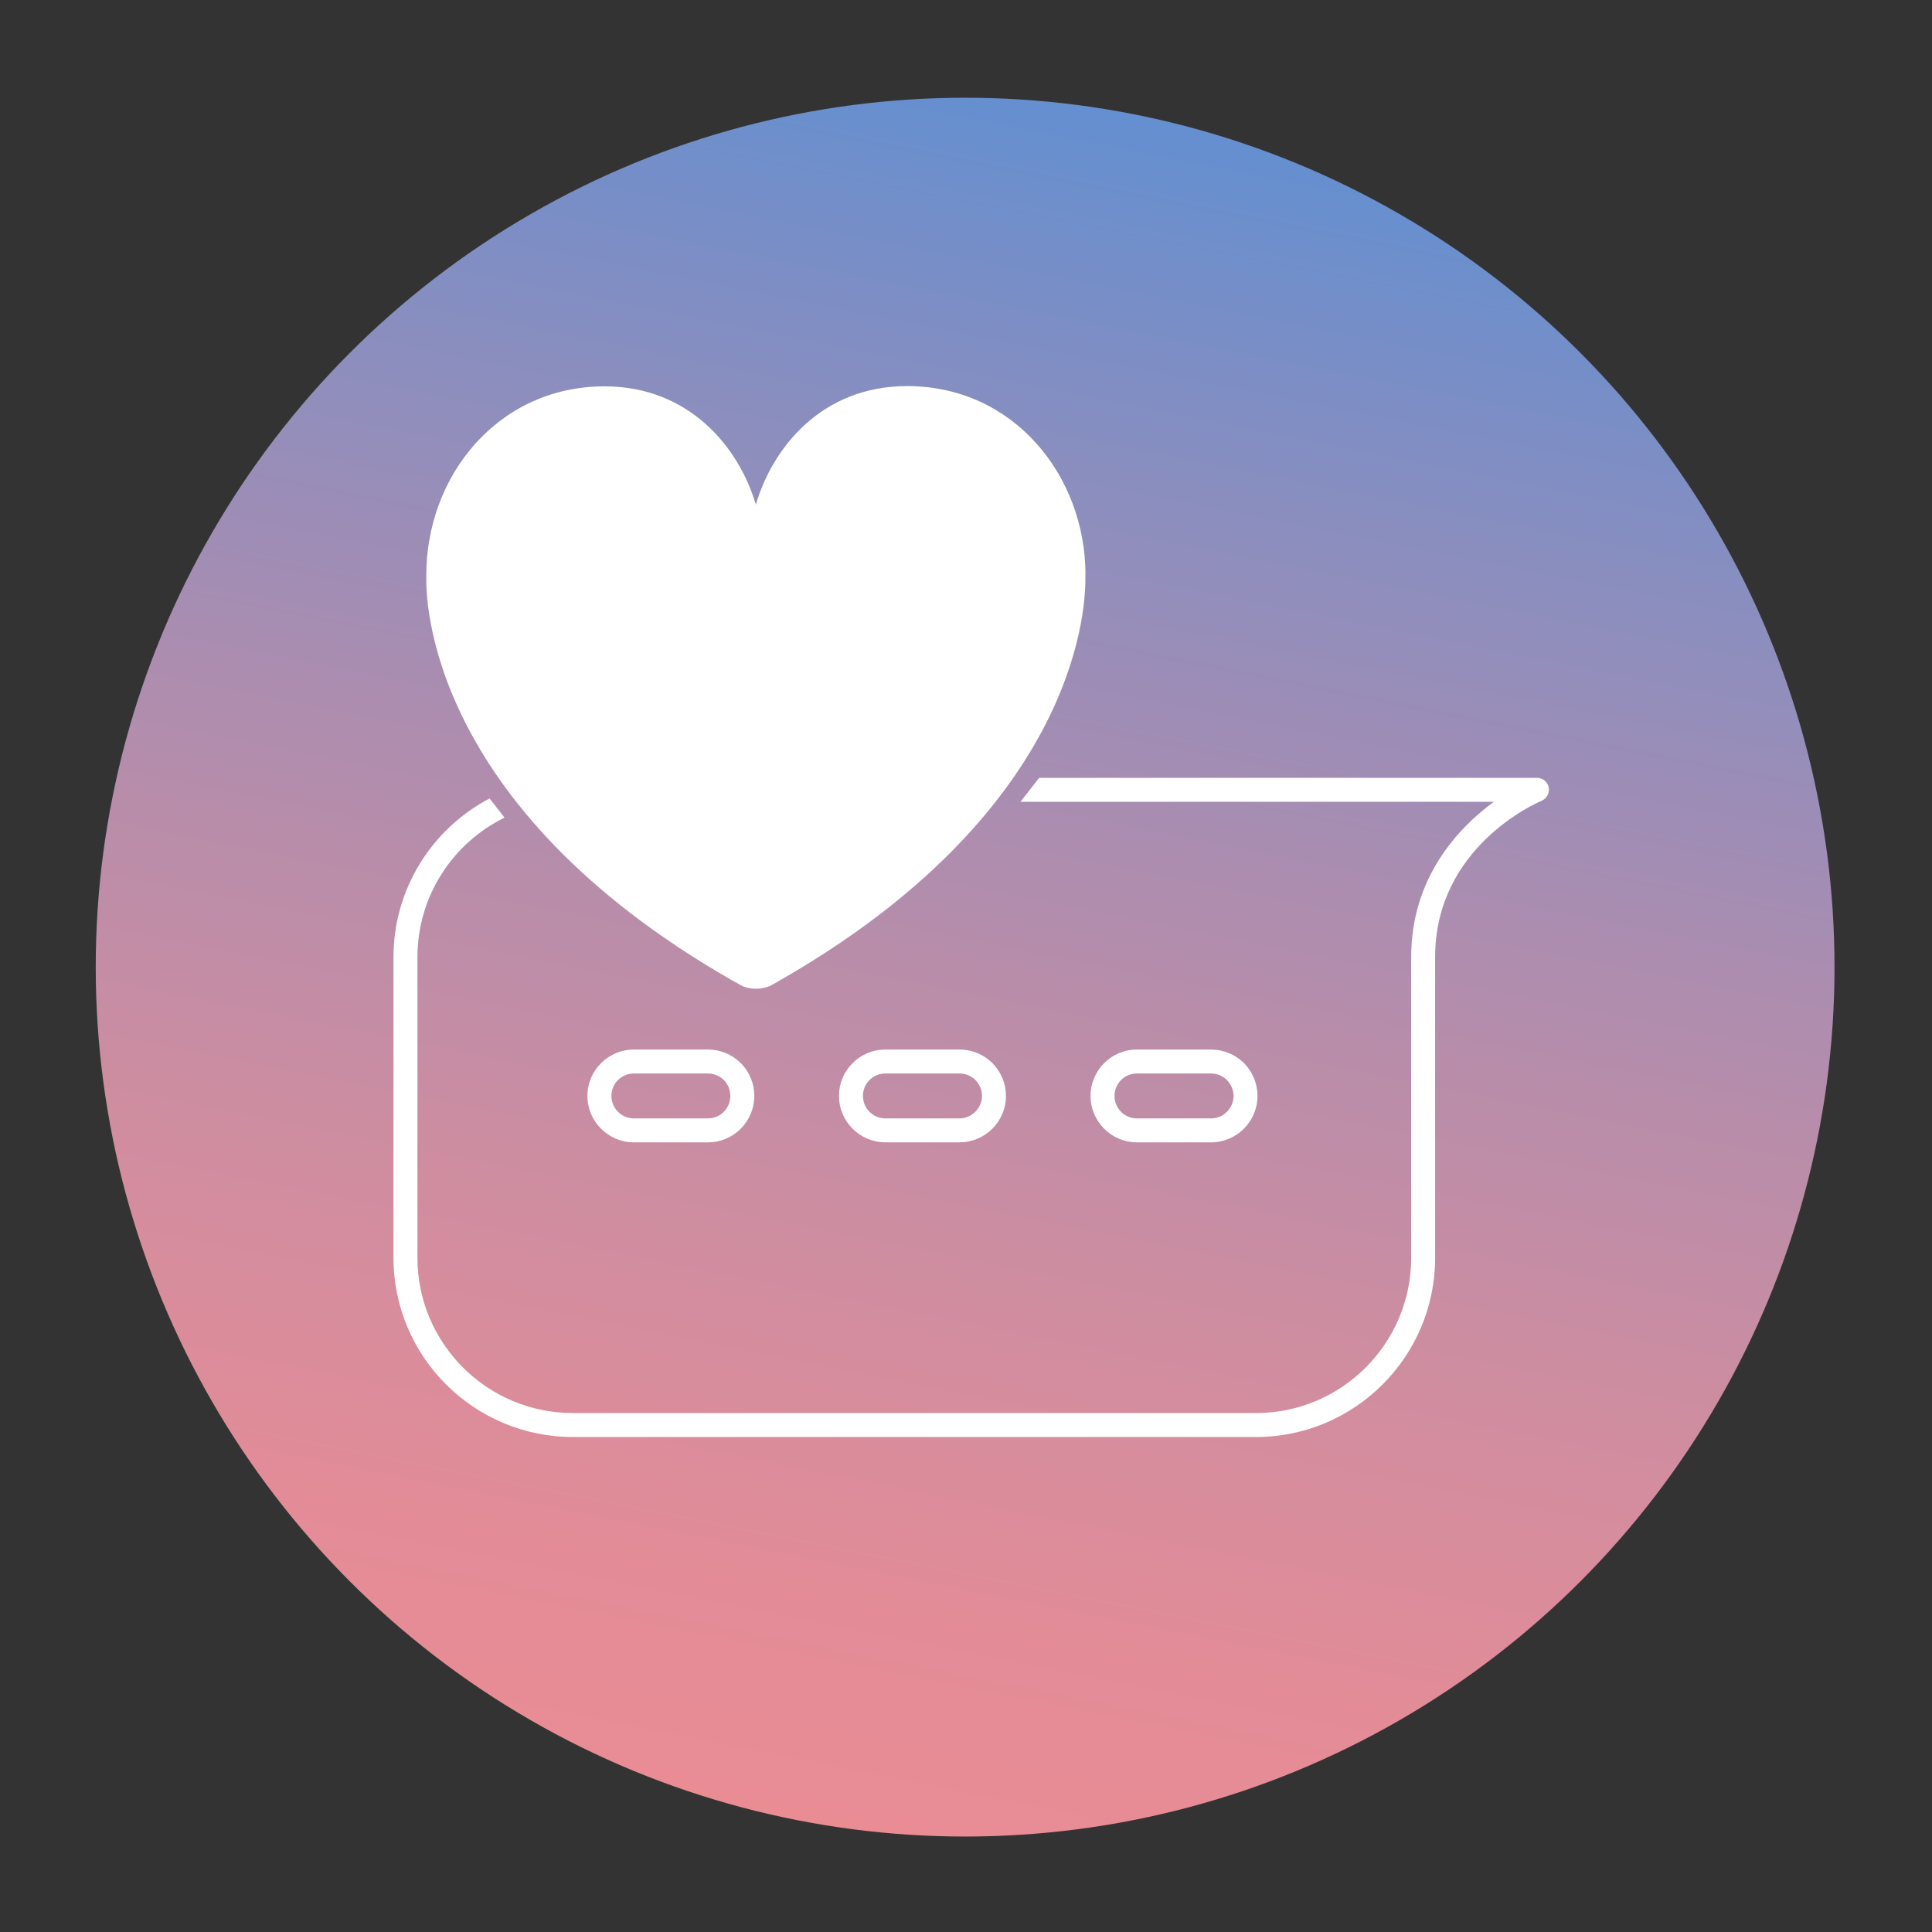
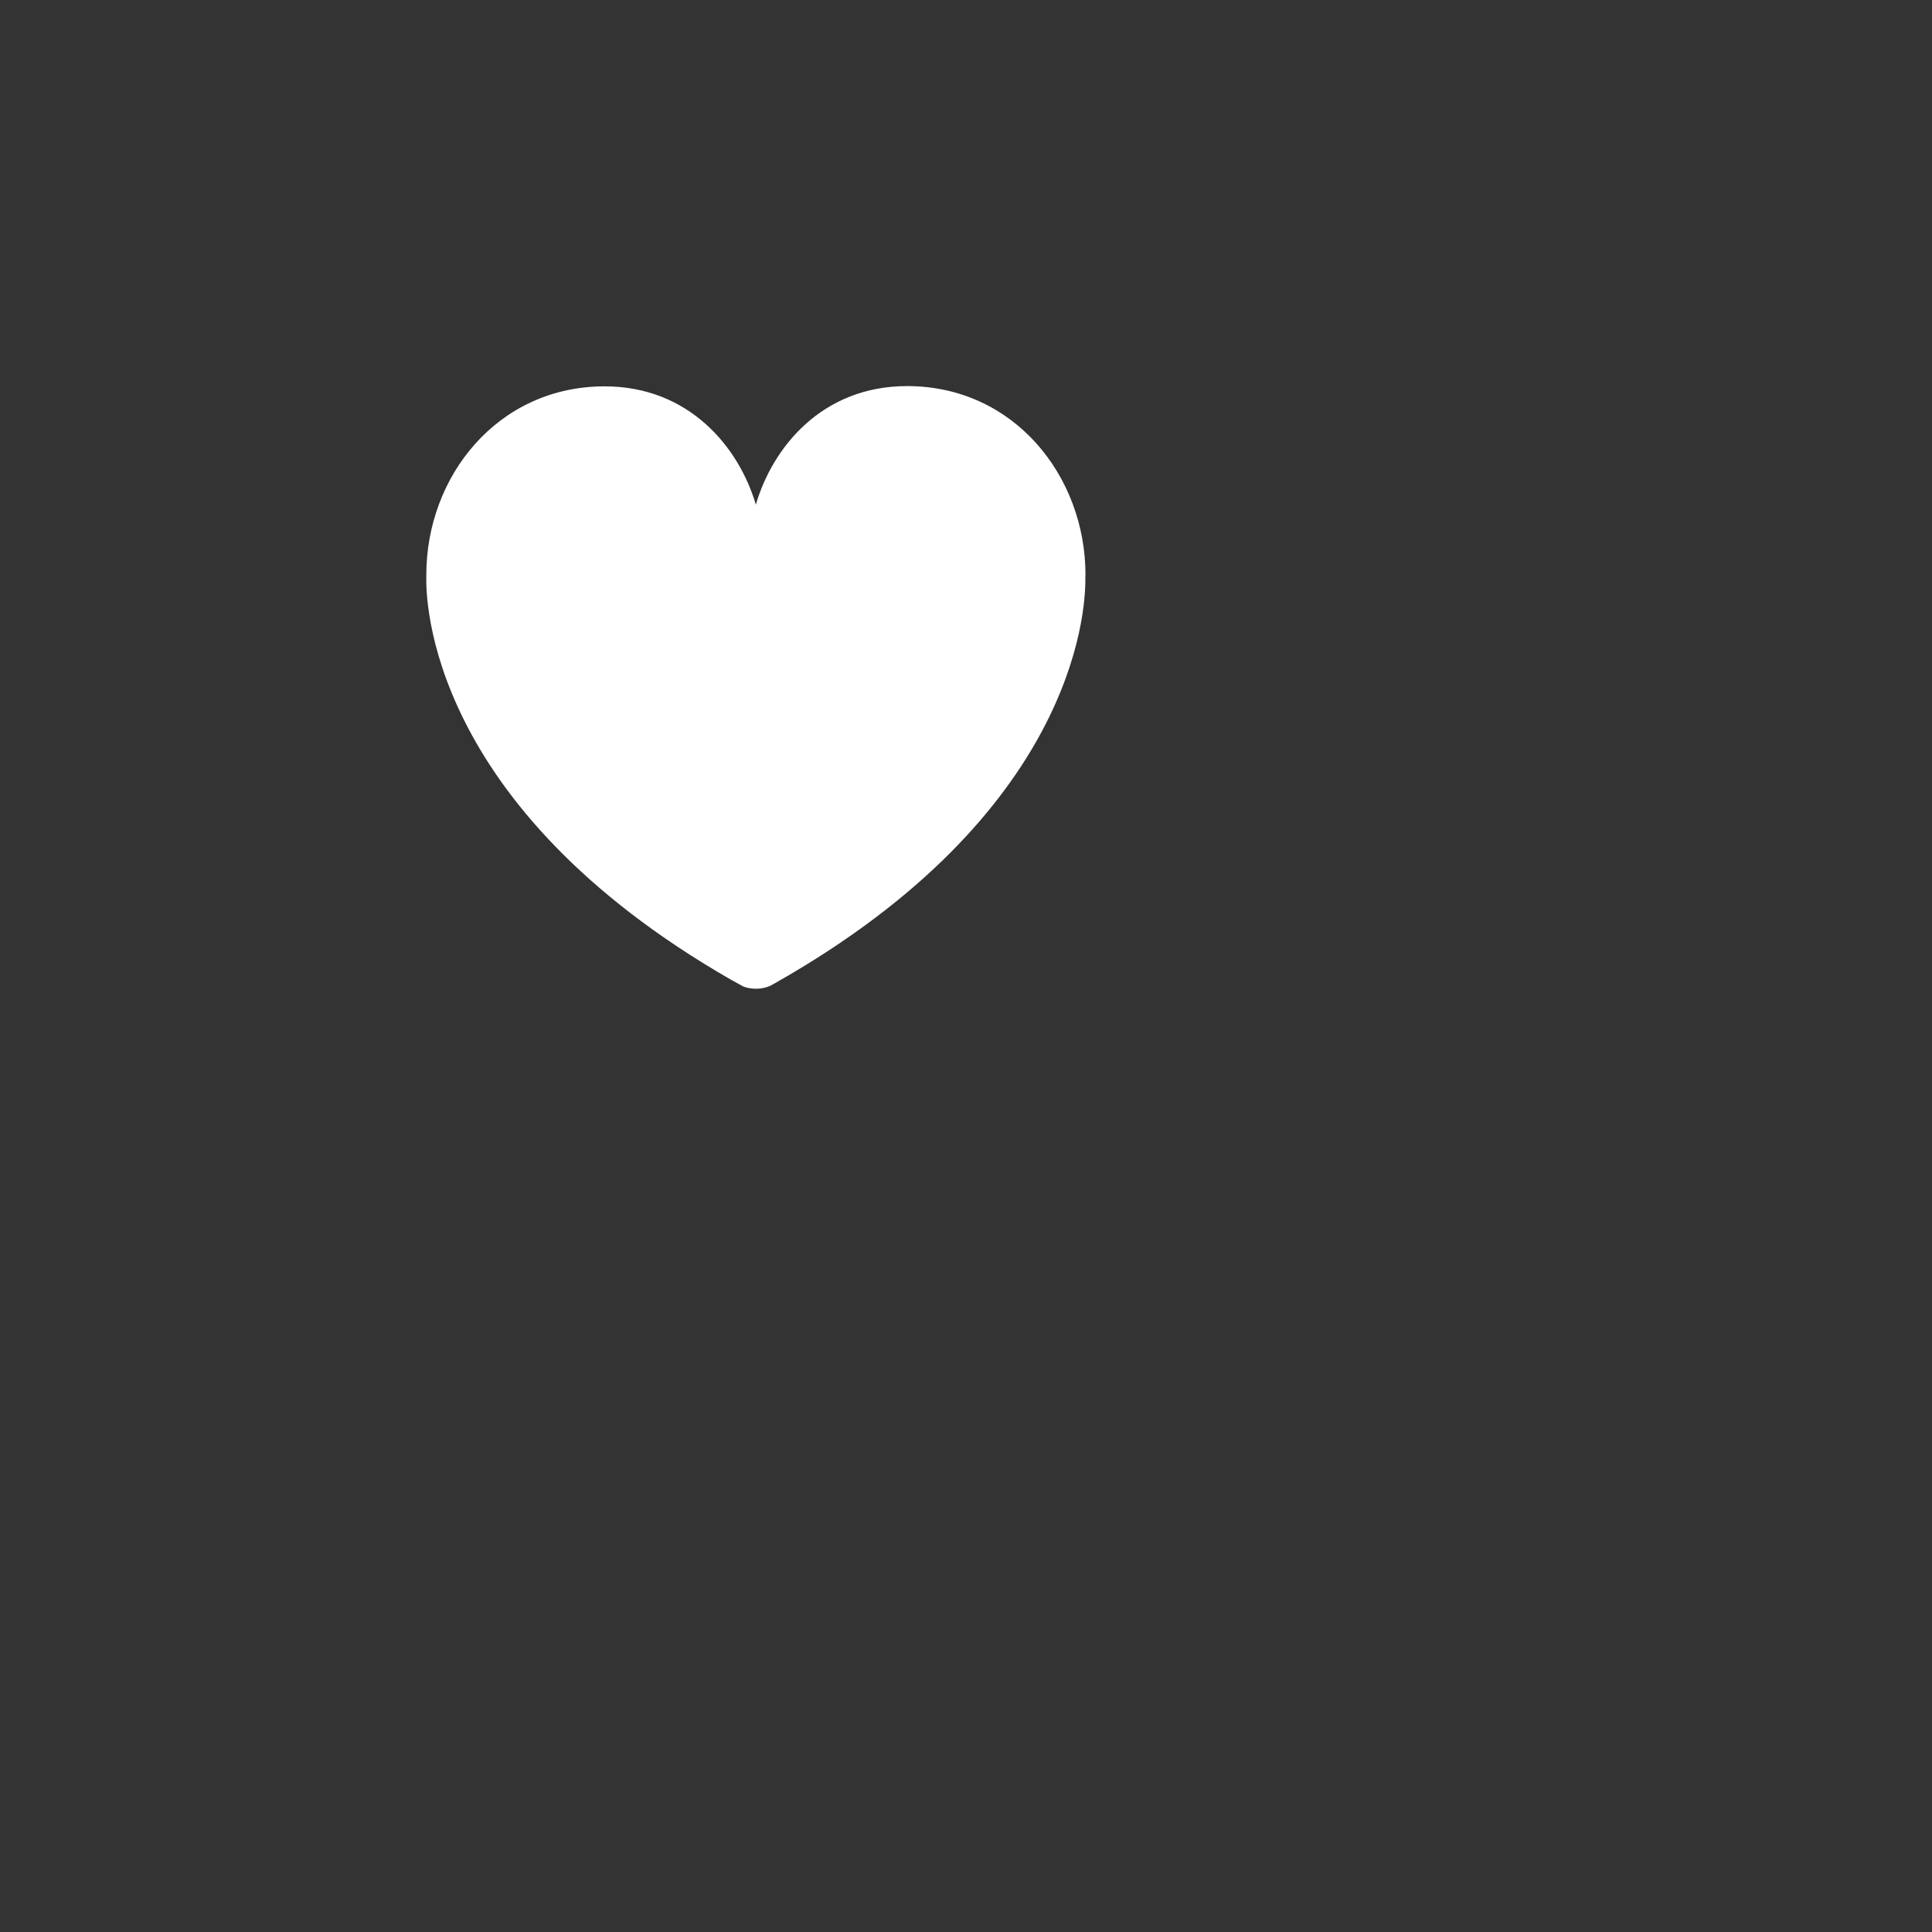
<svg xmlns="http://www.w3.org/2000/svg" version="1.1" id="Layer_1" x="0px" y="0px" width="100px" height="100px" viewBox="0 0 100 100" enable-background="new 0 0 100 100" xml:space="preserve">
  <rect x="0" y="0" width="100" height="100" fill="#333333" stroke="none" />
  <linearGradient id="Oval_80_" gradientUnits="userSpaceOnUse" x1="-3314.301" y1="232.721" x2="-3314.101" y2="233.72" gradientTransform="matrix(90 0 0 -90 298328 21040)">
    <stop offset="0" style="stop-color:#EA8C94" />
    <stop offset="0.135" style="stop-color:#E38C97" />
    <stop offset="0.331" style="stop-color:#CF8DA0" />
    <stop offset="0.566" style="stop-color:#AF8DAE" />
    <stop offset="0.828" style="stop-color:#838EC2" />
    <stop offset="1" style="stop-color:#628FD1" />
  </linearGradient>
-   <circle id="Oval_121_" fill="url(#Oval_80_)" cx="49.955" cy="50.059" r="45" />
  <g>
    <g>
      <g>
        <g>
          <g>
-             <path fill="#FFFFFF" d="M38.334,55.018c-0.457-0.447-1.06-0.694-1.686-0.694h-3.838c-1.326,0-2.405,1.079-2.405,2.399       c0,1.326,1.079,2.405,2.405,2.405h3.838c1.32,0,2.394-1.079,2.394-2.405C39.042,56.084,38.793,55.477,38.334,55.018z        M36.648,57.889h-3.838c-0.645,0-1.165-0.521-1.165-1.166c0-0.639,0.521-1.16,1.165-1.16h3.838       c0.304,0,0.596,0.125,0.818,0.336c0.217,0.223,0.335,0.514,0.335,0.824C37.802,57.367,37.287,57.889,36.648,57.889z        M51.361,55.018c-0.459-0.447-1.061-0.694-1.699-0.694h-3.838c-1.32,0-2.398,1.079-2.398,2.399       c0,1.326,1.078,2.405,2.398,2.405h3.838c0.645,0,1.246-0.254,1.705-0.707c0.453-0.458,0.701-1.06,0.701-1.698       C52.068,56.09,51.82,55.488,51.361,55.018z M50.486,57.541c-0.223,0.223-0.514,0.348-0.824,0.348h-3.838       c-0.639,0-1.158-0.521-1.158-1.166c0-0.639,0.52-1.16,1.158-1.16h3.838c0.311,0,0.607,0.125,0.824,0.336       c0.217,0.223,0.342,0.52,0.342,0.83C50.828,57.033,50.703,57.324,50.486,57.541z M64.381,55.018       c-0.459-0.447-1.066-0.694-1.699-0.694h-3.838c-1.32,0-2.398,1.079-2.398,2.399c0,1.326,1.078,2.405,2.398,2.405h3.838       c1.327,0,2.406-1.079,2.406-2.405C65.088,56.09,64.84,55.488,64.381,55.018z M62.682,57.889h-3.838       c-0.638,0-1.158-0.521-1.158-1.166c0-0.639,0.521-1.16,1.158-1.16h3.838c0.311,0,0.602,0.125,0.819,0.336       c0.223,0.223,0.347,0.52,0.347,0.824C63.848,57.367,63.321,57.889,62.682,57.889z M80.16,40.758       c-0.057-0.292-0.31-0.496-0.607-0.496H53.785l-0.967,1.239H77.32c-1.842,1.353-4.277,3.925-4.277,8.036v15.567       c0,4.434-3.603,8.035-8.035,8.035H29.648c-4.433,0-8.041-3.602-8.041-8.035V49.537c0-3.168,1.842-5.909,4.507-7.217       l-0.774-0.992c-2.951,1.55-4.973,4.65-4.973,8.209v15.567c0,5.115,4.166,9.275,9.281,9.275h35.359       c5.115,0,9.275-4.16,9.275-9.275V49.537c0-5.717,5.281-7.992,5.505-8.085C80.061,41.334,80.217,41.049,80.16,40.758z        M62.682,59.128c1.327,0,2.406-1.079,2.406-2.405c0-0.633-0.248-1.234-0.707-1.705c-0.459-0.447-1.066-0.694-1.699-0.694       h-3.838c-1.32,0-2.398,1.079-2.398,2.399c0,1.326,1.078,2.405,2.398,2.405H62.682z M57.686,56.723       c0-0.639,0.521-1.16,1.158-1.16h3.838c0.311,0,0.602,0.125,0.819,0.336c0.223,0.223,0.347,0.52,0.347,0.824       c0,0.645-0.526,1.166-1.166,1.166h-3.838C58.206,57.889,57.686,57.367,57.686,56.723z M45.824,59.128h3.838       c0.645,0,1.246-0.254,1.705-0.707c0.453-0.458,0.701-1.06,0.701-1.698c0-0.633-0.248-1.234-0.707-1.705       c-0.459-0.447-1.061-0.694-1.699-0.694h-3.838c-1.32,0-2.398,1.079-2.398,2.399C43.426,58.049,44.504,59.128,45.824,59.128z        M45.824,55.562h3.838c0.311,0,0.607,0.125,0.824,0.336c0.217,0.223,0.342,0.52,0.342,0.83c0,0.305-0.125,0.596-0.342,0.812       c-0.223,0.223-0.514,0.348-0.824,0.348h-3.838c-0.639,0-1.158-0.521-1.158-1.166C44.666,56.084,45.186,55.562,45.824,55.562z        M32.811,59.128h3.838c1.32,0,2.394-1.079,2.394-2.405c0-0.639-0.249-1.246-0.708-1.705c-0.457-0.447-1.06-0.694-1.686-0.694       h-3.838c-1.326,0-2.405,1.079-2.405,2.399C30.405,58.049,31.484,59.128,32.811,59.128z M32.811,55.562h3.838       c0.304,0,0.596,0.125,0.818,0.336c0.217,0.223,0.335,0.514,0.335,0.824c0,0.645-0.515,1.166-1.153,1.166h-3.838       c-0.645,0-1.165-0.521-1.165-1.166C31.646,56.084,32.166,55.562,32.811,55.562z M38.334,55.018       c-0.457-0.447-1.06-0.694-1.686-0.694h-3.838c-1.326,0-2.405,1.079-2.405,2.399c0,1.326,1.079,2.405,2.405,2.405h3.838       c1.32,0,2.394-1.079,2.394-2.405C39.042,56.084,38.793,55.477,38.334,55.018z M36.648,57.889h-3.838       c-0.645,0-1.165-0.521-1.165-1.166c0-0.639,0.521-1.16,1.165-1.16h3.838c0.304,0,0.596,0.125,0.818,0.336       c0.217,0.223,0.335,0.514,0.335,0.824C37.802,57.367,37.287,57.889,36.648,57.889z M51.361,55.018       c-0.459-0.447-1.061-0.694-1.699-0.694h-3.838c-1.32,0-2.398,1.079-2.398,2.399c0,1.326,1.078,2.405,2.398,2.405h3.838       c0.645,0,1.246-0.254,1.705-0.707c0.453-0.458,0.701-1.06,0.701-1.698C52.068,56.09,51.82,55.488,51.361,55.018z        M50.486,57.541c-0.223,0.223-0.514,0.348-0.824,0.348h-3.838c-0.639,0-1.158-0.521-1.158-1.166c0-0.639,0.52-1.16,1.158-1.16       h3.838c0.311,0,0.607,0.125,0.824,0.336c0.217,0.223,0.342,0.52,0.342,0.83C50.828,57.033,50.703,57.324,50.486,57.541z        M64.381,55.018c-0.459-0.447-1.066-0.694-1.699-0.694h-3.838c-1.32,0-2.398,1.079-2.398,2.399       c0,1.326,1.078,2.405,2.398,2.405h3.838c1.327,0,2.406-1.079,2.406-2.405C65.088,56.09,64.84,55.488,64.381,55.018z        M62.682,57.889h-3.838c-0.638,0-1.158-0.521-1.158-1.166c0-0.639,0.521-1.16,1.158-1.16h3.838       c0.311,0,0.602,0.125,0.819,0.336c0.223,0.223,0.347,0.52,0.347,0.824C63.848,57.367,63.321,57.889,62.682,57.889z        M64.381,55.018c-0.459-0.447-1.066-0.694-1.699-0.694h-3.838c-1.32,0-2.398,1.079-2.398,2.399       c0,1.326,1.078,2.405,2.398,2.405h3.838c1.327,0,2.406-1.079,2.406-2.405C65.088,56.09,64.84,55.488,64.381,55.018z        M62.682,57.889h-3.838c-0.638,0-1.158-0.521-1.158-1.166c0-0.639,0.521-1.16,1.158-1.16h3.838       c0.311,0,0.602,0.125,0.819,0.336c0.223,0.223,0.347,0.52,0.347,0.824C63.848,57.367,63.321,57.889,62.682,57.889z        M51.361,55.018c-0.459-0.447-1.061-0.694-1.699-0.694h-3.838c-1.32,0-2.398,1.079-2.398,2.399       c0,1.326,1.078,2.405,2.398,2.405h3.838c0.645,0,1.246-0.254,1.705-0.707c0.453-0.458,0.701-1.06,0.701-1.698       C52.068,56.09,51.82,55.488,51.361,55.018z M50.486,57.541c-0.223,0.223-0.514,0.348-0.824,0.348h-3.838       c-0.639,0-1.158-0.521-1.158-1.166c0-0.639,0.52-1.16,1.158-1.16h3.838c0.311,0,0.607,0.125,0.824,0.336       c0.217,0.223,0.342,0.52,0.342,0.83C50.828,57.033,50.703,57.324,50.486,57.541z M38.334,55.018       c-0.457-0.447-1.06-0.694-1.686-0.694h-3.838c-1.326,0-2.405,1.079-2.405,2.399c0,1.326,1.079,2.405,2.405,2.405h3.838       c1.32,0,2.394-1.079,2.394-2.405C39.042,56.084,38.793,55.477,38.334,55.018z M36.648,57.889h-3.838       c-0.645,0-1.165-0.521-1.165-1.166c0-0.639,0.521-1.16,1.165-1.16h3.838c0.304,0,0.596,0.125,0.818,0.336       c0.217,0.223,0.335,0.514,0.335,0.824C37.802,57.367,37.287,57.889,36.648,57.889z" />
-           </g>
+             </g>
        </g>
      </g>
    </g>
    <g>
      <path fill="#FFFFFF" d="M56.185,29.742c-0.007,0.027-0.007,0.053-0.007,0.08v0.188c0,1.811-0.658,12.099-15.922,20.798    c-0.134,0.08-0.268,0.153-0.408,0.228c-0.229,0.094-0.471,0.141-0.725,0.141c-0.229,0-0.443-0.04-0.645-0.113    c-0.201-0.107-0.396-0.215-0.584-0.322c0-0.006-0.006-0.014-0.014-0.006C22.072,41.68,22.04,30.936,22.066,29.849V29.77    c-0.007-5.099,3.676-9.767,9.223-9.773c2.199,0,3.937,0.791,5.238,1.952c1.301,1.16,2.158,2.689,2.596,4.171    c0.865-2.964,3.42-6.13,7.818-6.136C52.488,19.977,56.178,24.645,56.185,29.742z" />
    </g>
  </g>
</svg>